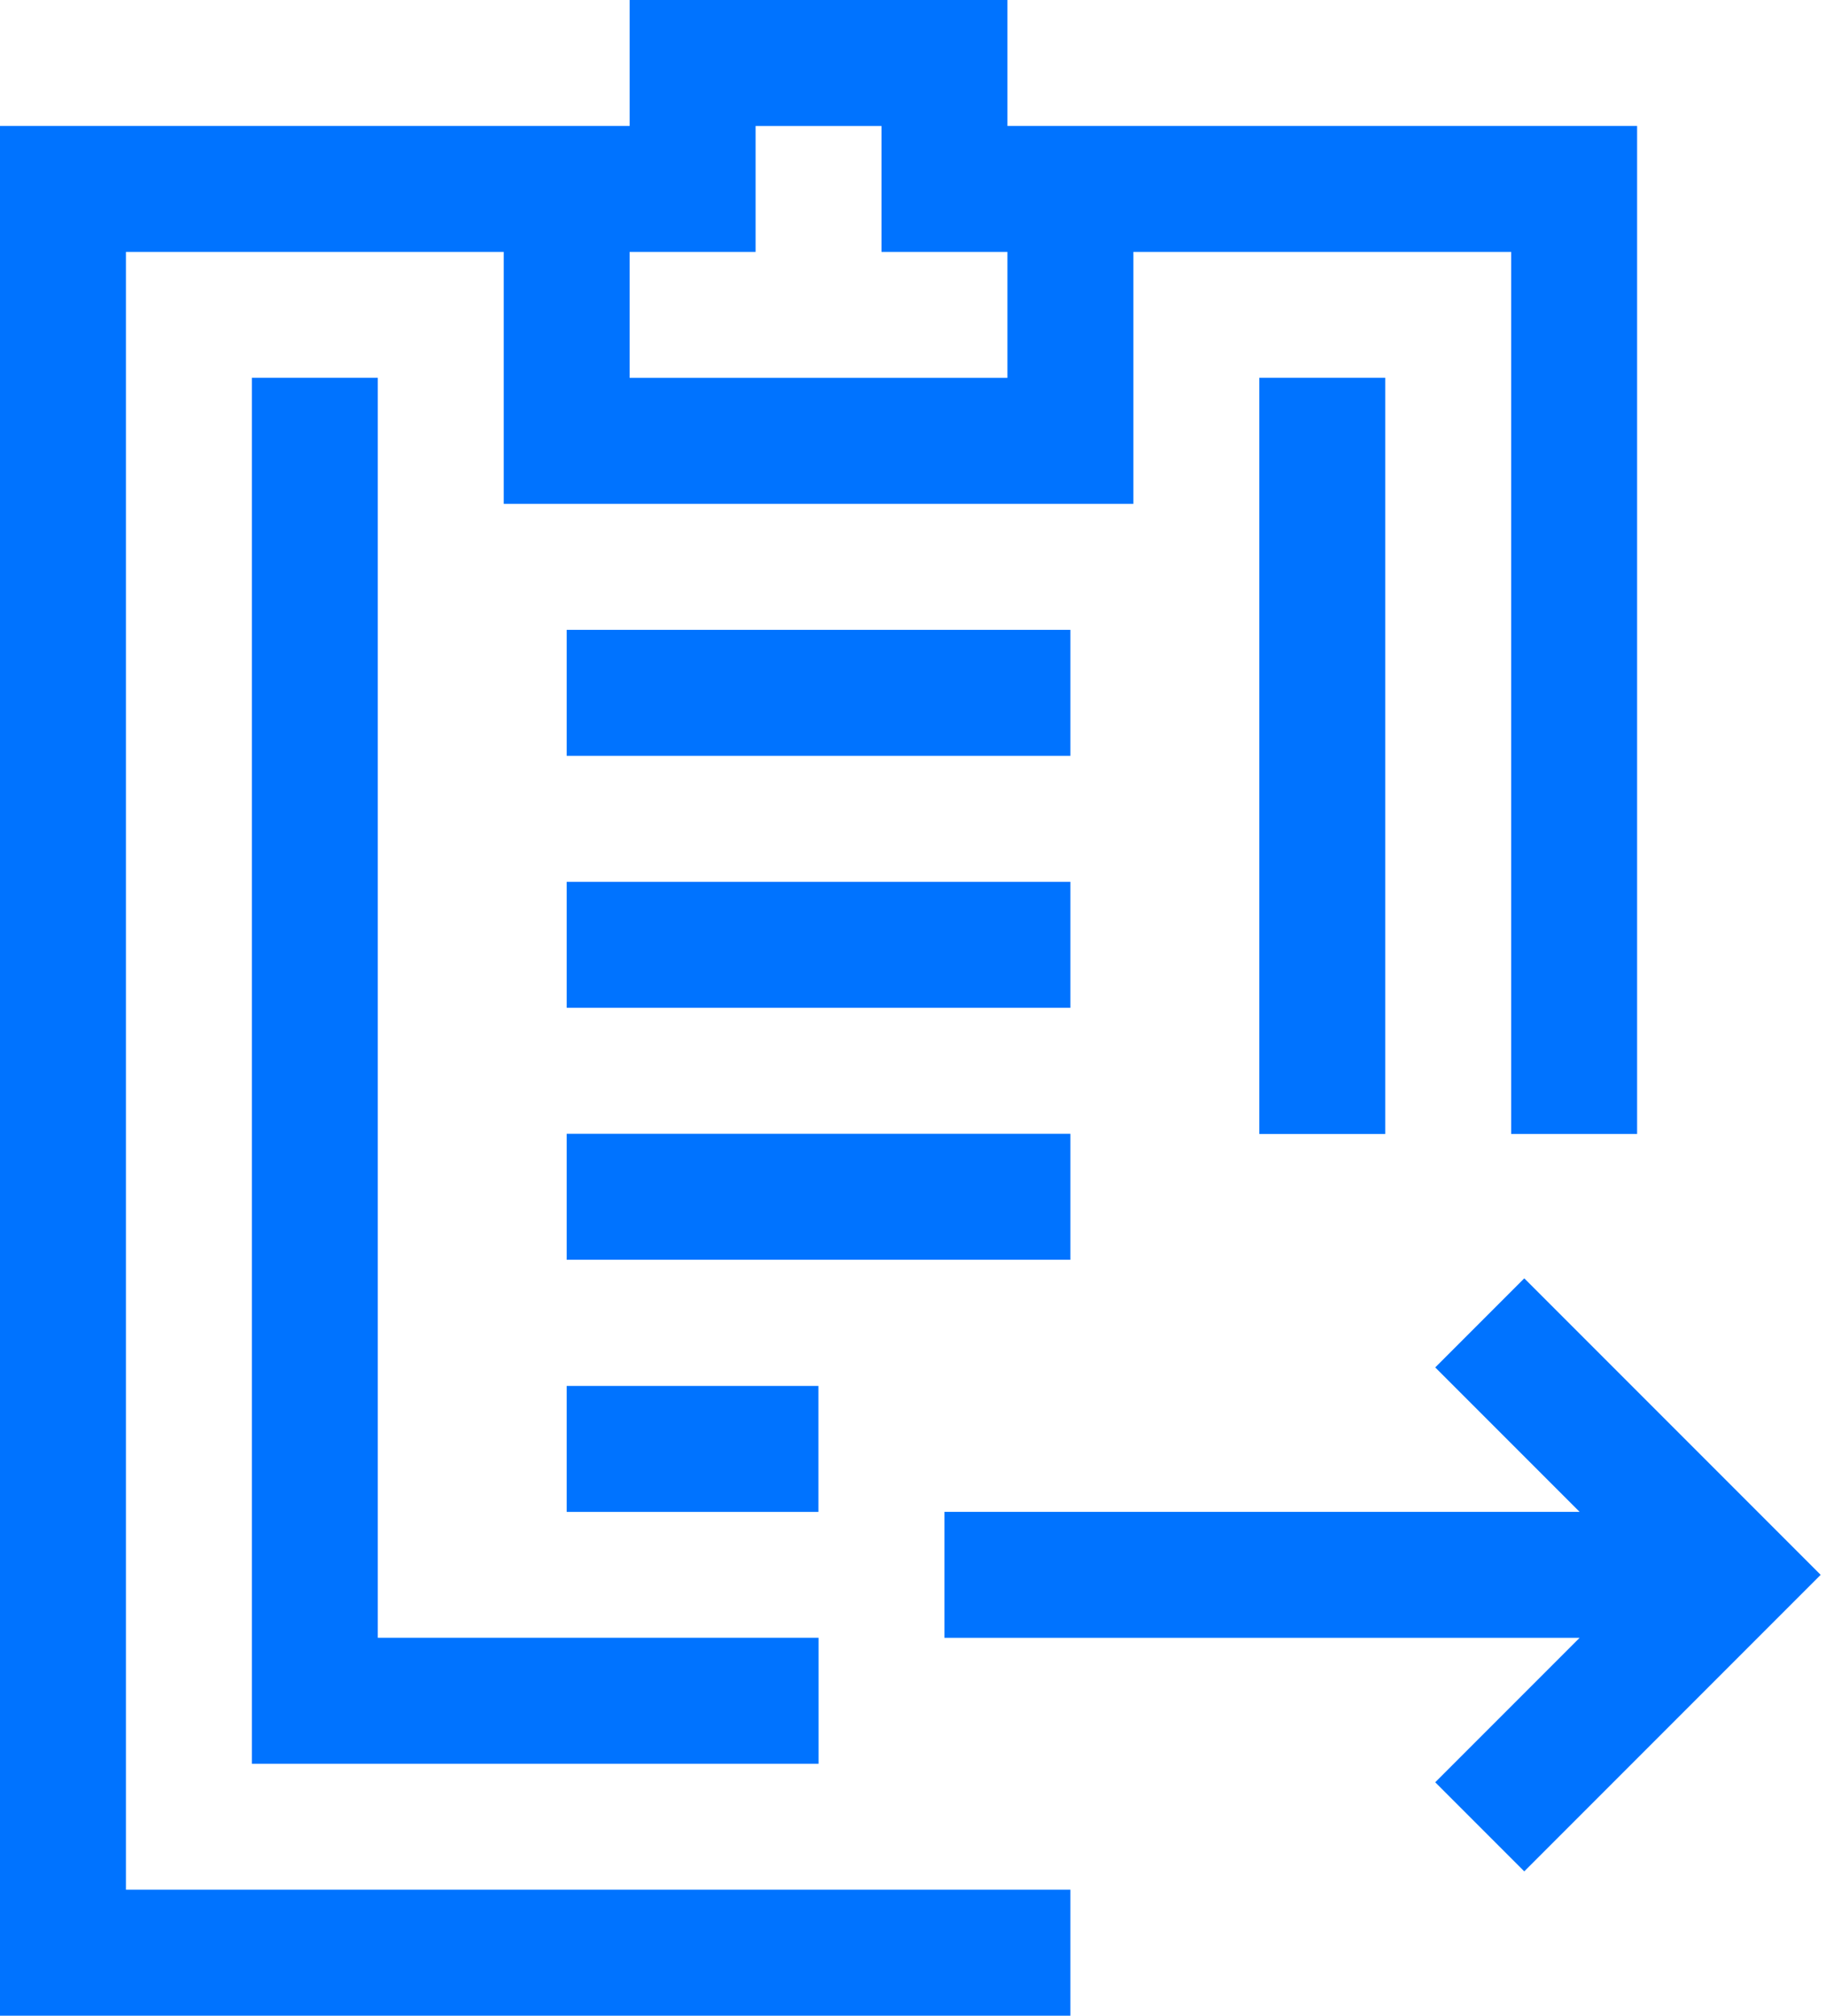
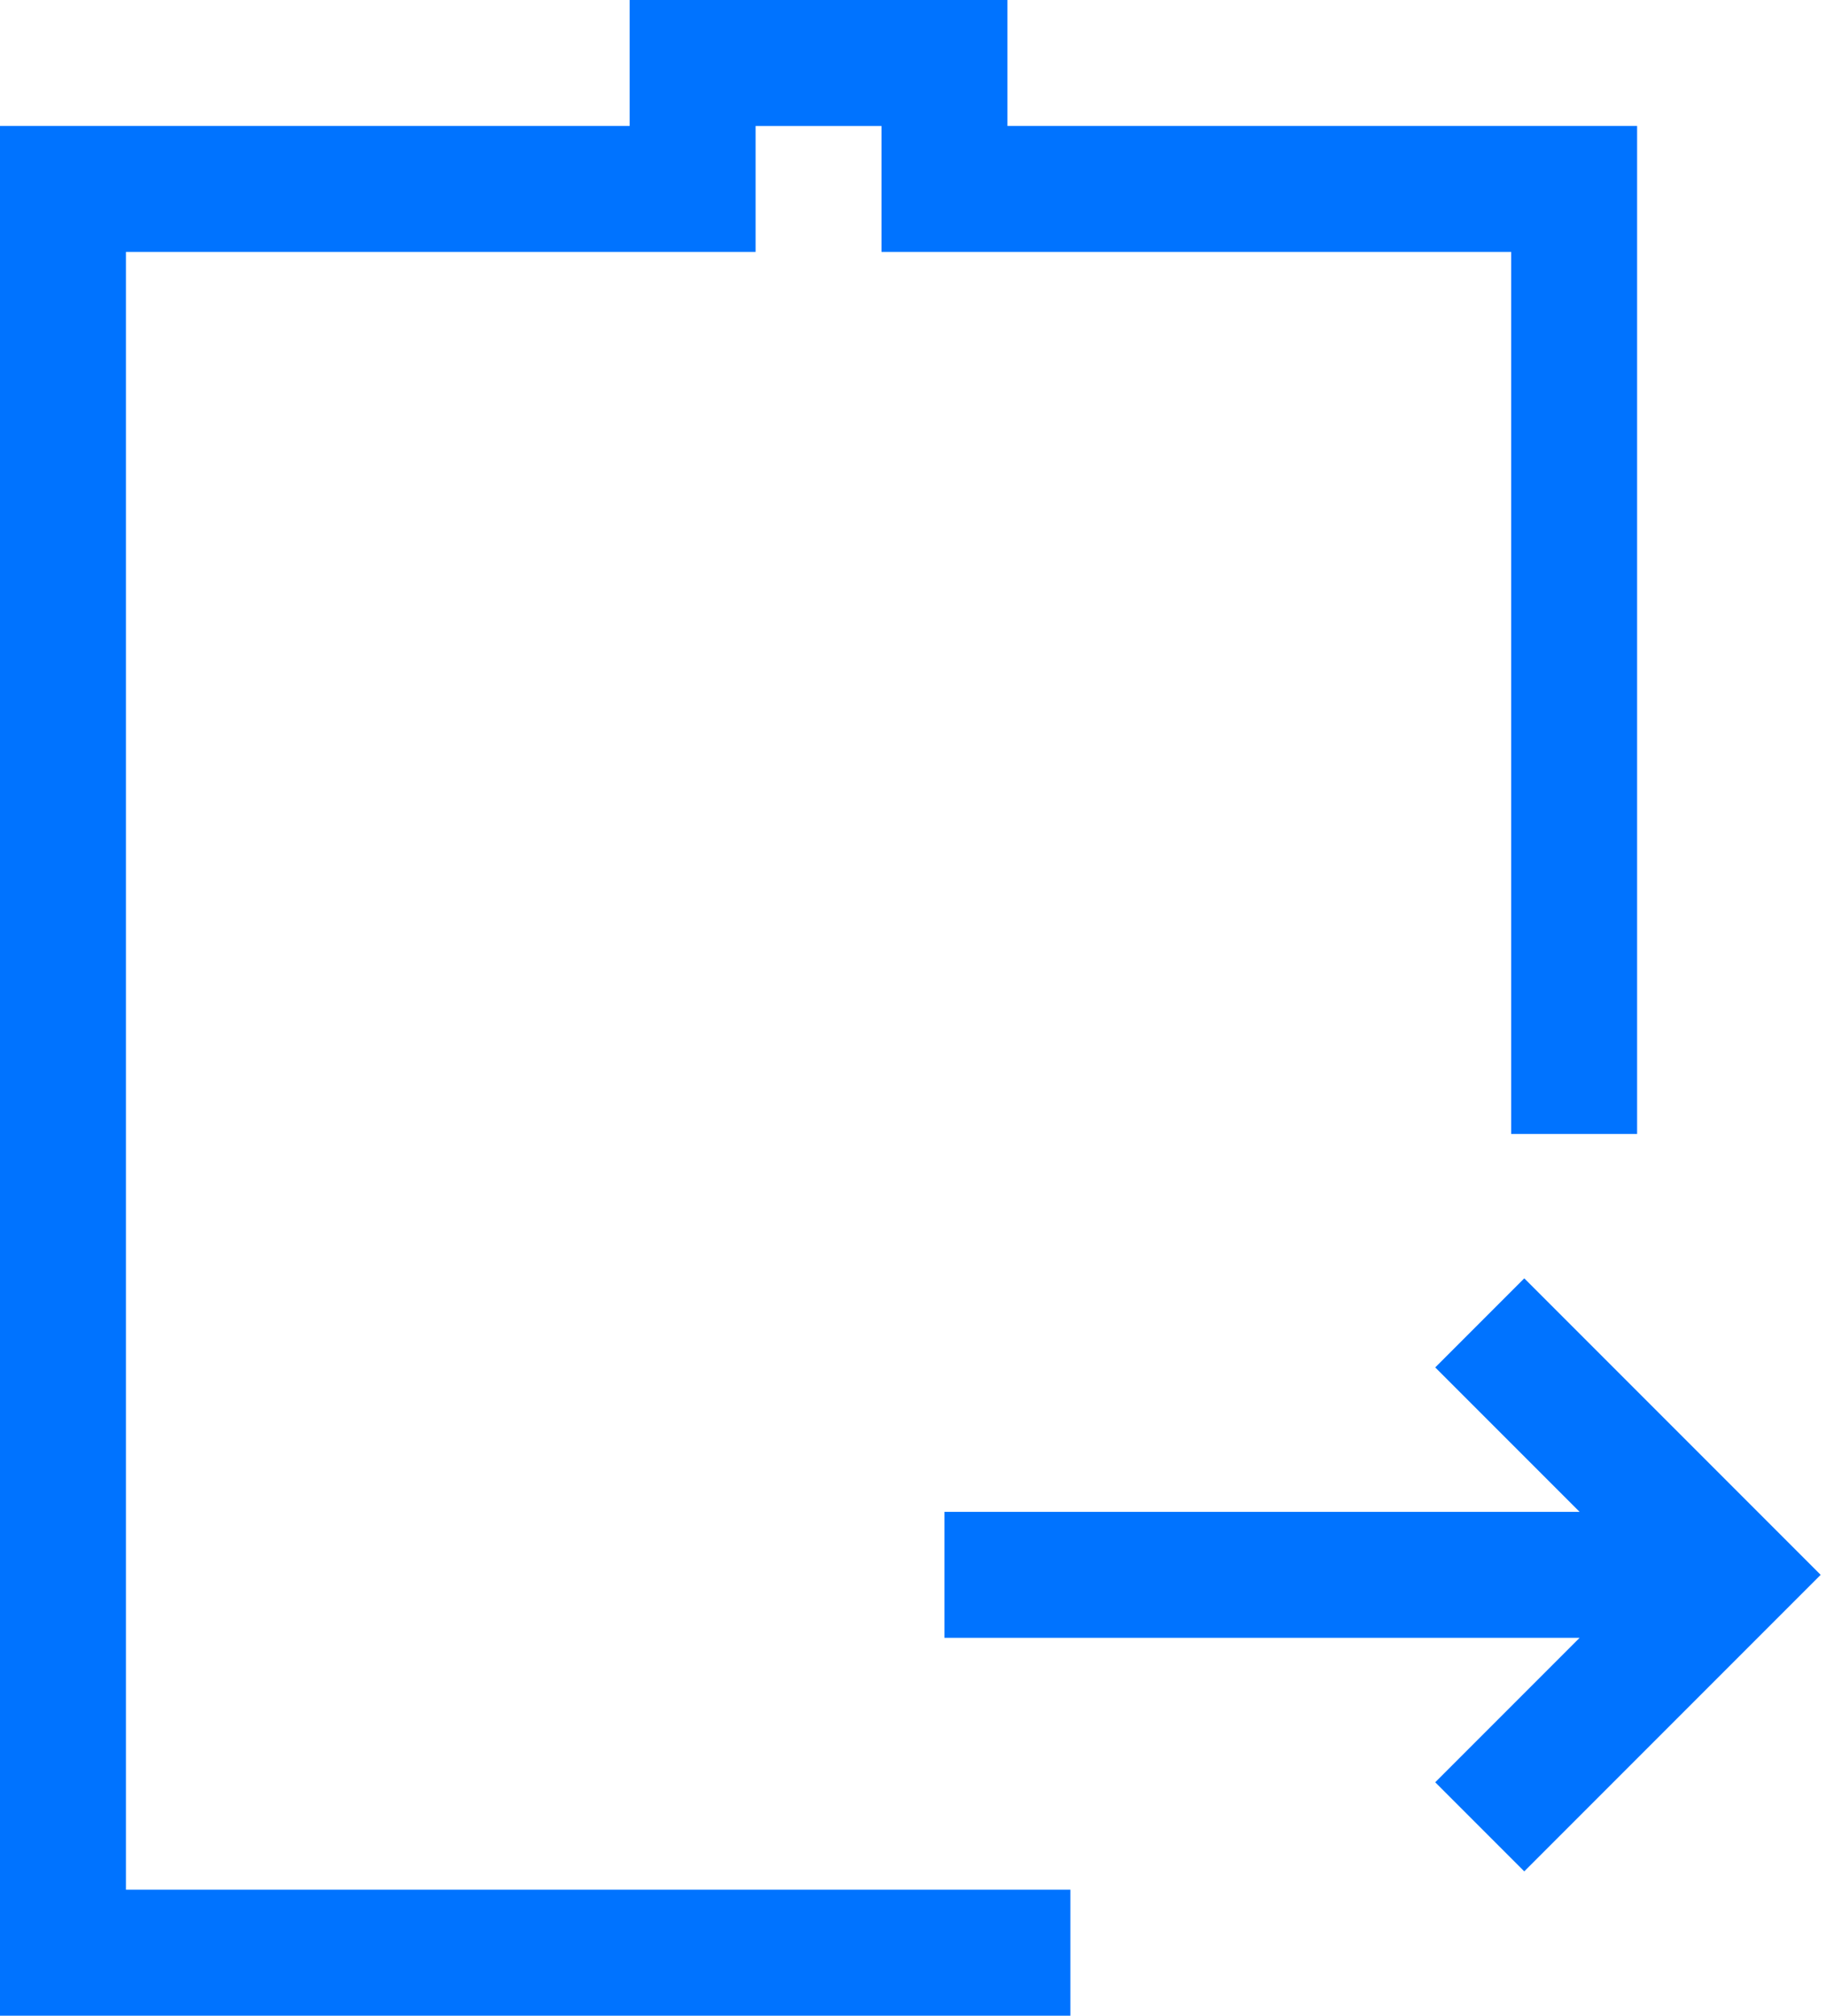
<svg xmlns="http://www.w3.org/2000/svg" width="58" height="64" viewBox="0 0 58 64">
  <g fill="none" fill-rule="evenodd">
-     <path fill="#D8D8D8" fill-opacity="0" d="M-6-3h70v70H-6z" />
    <g stroke="#0073FF" stroke-width="4">
      <path d="M30 50.002h25.002M47.002 42.002l8 8-8 8M34 62H2V5.998h20V2h8v3.998h20v30.006" />
-       <path d="M18 5.998v8h16v-8M42 36.004V11.996M10 11.996V54h16M18 21.998h16M18 29.998h16M18 37.998h16M18 46.004h7.996" />
    </g>
  </g>
</svg>